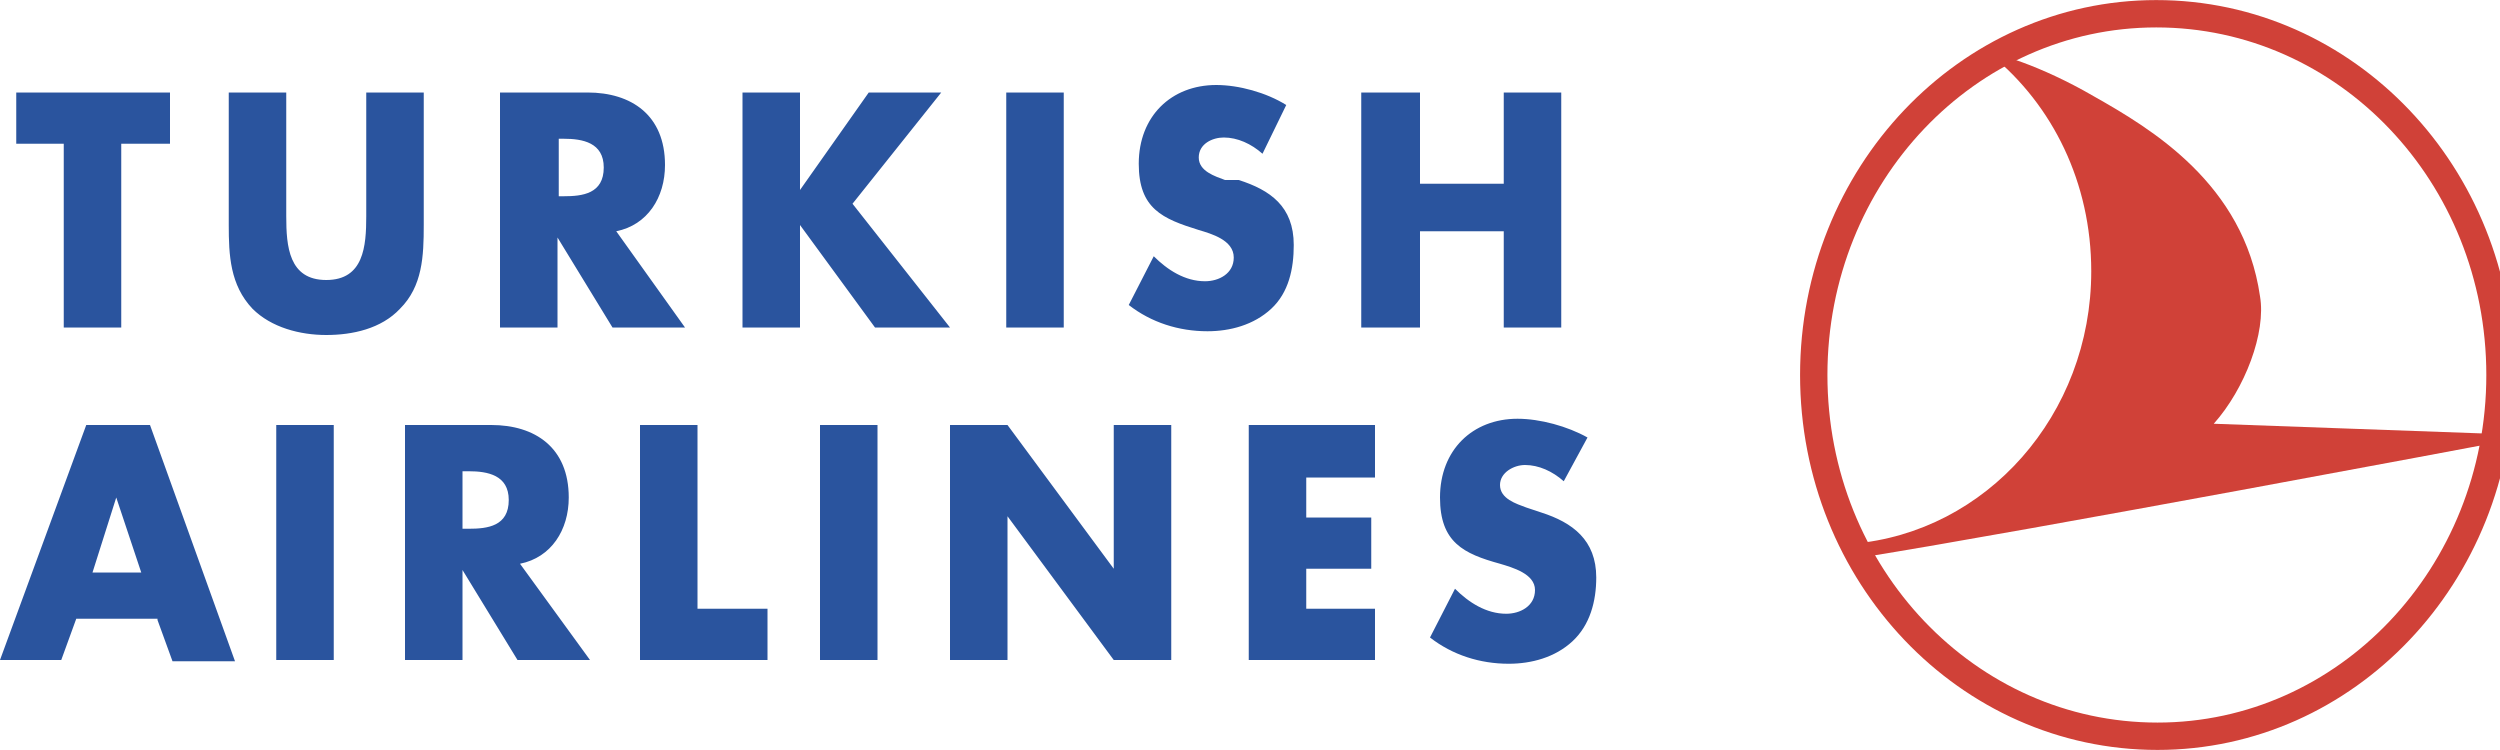
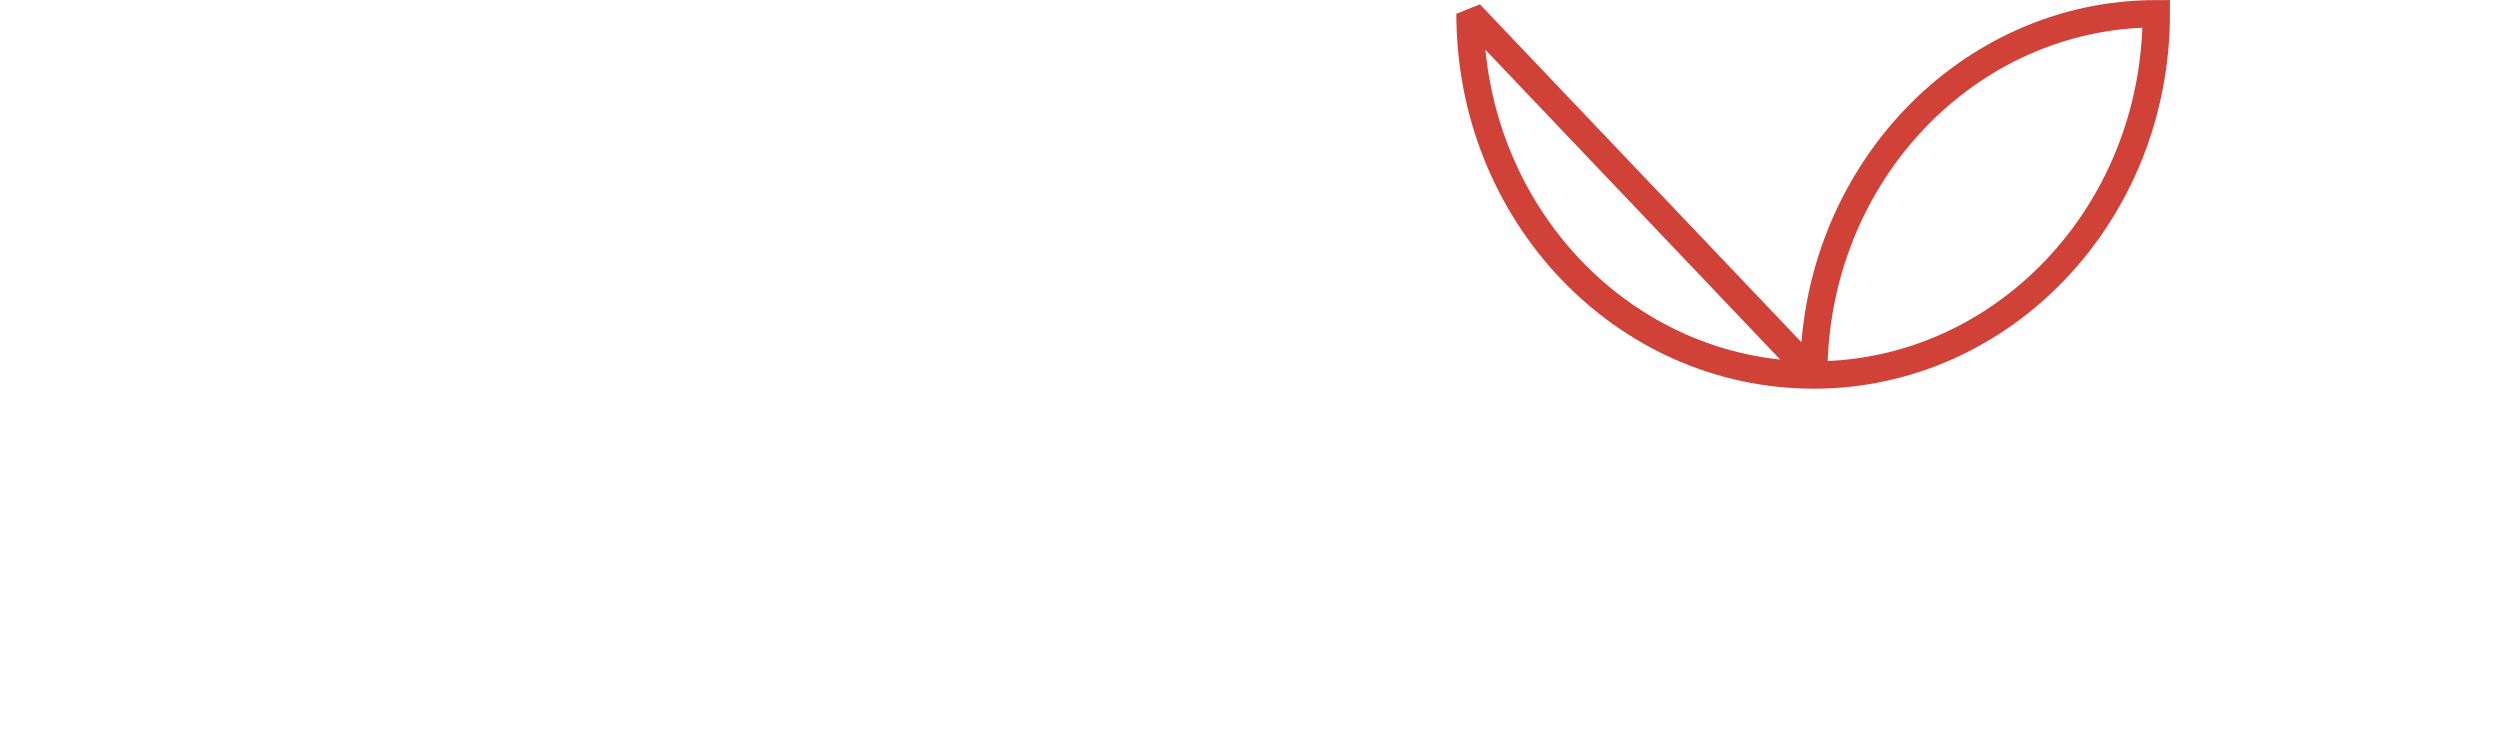
<svg xmlns="http://www.w3.org/2000/svg" viewBox="0 0 200 60" id="turkish-airlines">
-   <path d="M9.8 11.5h3.8V7.4H1.3v4.1h3.8v14.7h4.6V11.5zm19.5-4.1v9.9c0 2.4-.2 5.1-3.2 5.1s-3.2-2.7-3.2-5.1V7.4h-4.6V18c0 2.4.1 4.8 1.9 6.7 1.5 1.5 3.8 2.1 5.9 2.1 2.1 0 4.4-.5 5.9-2.1 1.8-1.8 1.9-4.2 1.9-6.7V7.4h-4.6zm20 11.1c2.5-.5 3.9-2.7 3.9-5.3 0-4-2.7-5.8-6.2-5.8h-7v18.8h4.6V19l4.4 7.2h5.8l-5.5-7.7zm-4.6-7.4h.4c1.5 0 3.2.3 3.2 2.3 0 2.1-1.7 2.3-3.2 2.3h-.4v-4.6zM64 15.2V7.4h-4.6v18.8H64V18l6 8.2h6l-7.8-9.9 7.1-8.9h-5.8L64 15.2zm21.1-7.8h-4.6v18.8h4.6V7.4zm17.8 1c-1.6-1-3.8-1.6-5.6-1.6-3.6 0-6.2 2.5-6.2 6.3 0 3.6 1.9 4.4 4.8 5.3 1 .3 2.8.8 2.8 2.2 0 1.3-1.2 1.9-2.3 1.9-1.6 0-3-.9-4.1-2l-2 3.9c1.8 1.4 4 2.1 6.3 2.1 1.8 0 3.7-.5 5.1-1.8 1.4-1.3 1.8-3.2 1.8-5.1 0-3.1-1.9-4.4-4.4-5.2H98c-.8-.3-2.1-.7-2.1-1.8s1.1-1.6 2-1.6c1.1 0 2.2.5 3.1 1.3l1.9-3.9zm10.7 6.3V7.4h-4.7v18.8h4.7v-7.7h6.7v7.7h4.6V7.4h-4.6v7.3h-6.7zm-101 34.9l1.2 3.3h5L12 34H6.9L0 52.8h4.9l1.2-3.3h6.5v.1zm-1.3-3.8H7.4l1.9-6 2 6zM26.7 34h-4.6v18.8h4.6V34zm14.9 11.1c2.5-.5 3.9-2.7 3.9-5.3 0-4-2.7-5.8-6.2-5.8h-6.9v18.8H37v-7.2l4.4 7.2h5.8l-5.6-7.7zM37 37.7h.5c1.5 0 3.2.3 3.2 2.3 0 2.1-1.7 2.3-3.2 2.3H37v-4.6zM55.8 34h-4.6v18.8h10.2v-4.1h-5.6V34zm14.4 0h-4.6v18.8h4.6V34zM76 52.8h4.6V41.3l8.5 11.5h4.6V34h-4.6v11.5L80.6 34H76v18.8zm34-14.7V34H99.9v18.8H110v-4.1h-5.5v-3.2h5.2v-4.1h-5.2v-3.2h5.5zm17-3.1c-1.6-.9-3.8-1.5-5.6-1.5-3.6 0-6.2 2.5-6.2 6.3 0 3.6 1.9 4.5 4.8 5.3 1 .3 2.8.8 2.8 2.1s-1.2 1.9-2.3 1.9c-1.6 0-3-.9-4.1-2l-2 3.9c1.8 1.4 4 2.1 6.3 2.1 1.8 0 3.7-.5 5.1-1.8 1.4-1.3 1.9-3.2 1.9-5.1 0-3-1.9-4.4-4.4-5.2l-1.2-.4c-.8-.3-2.1-.7-2.1-1.8 0-1 1.1-1.6 2-1.6 1.1 0 2.2.5 3.1 1.3L127 35z" fill="#2a549e" />
-   <path d="M145.1 30c0-16 12.3-28.9 27.4-28.9C187.7 1.1 200 14 200 30c0 16-12.3 28.9-27.4 28.9-15.2 0-27.5-12.9-27.5-28.9z" fill="none" stroke="#d04138" stroke-width="2.188" stroke-miterlimit="2.613" />
-   <path d="M180.8 23.7c-1.3-9-8.7-13.4-13.3-16-4.3-2.5-8.1-3.6-8.2-3.3 4.9 4 8 10.2 8 17.3 0 11.5-8.4 20.9-19.1 21.8l.7 1.1c13.7-2.2 50.3-9.1 50.3-9.1l.1-.8-22.2-.8c2.5-2.8 4.2-7.3 3.7-10.2z" fill="#d04138" />
+   <path d="M145.1 30c0-16 12.3-28.9 27.4-28.9c0 16-12.3 28.9-27.4 28.9-15.2 0-27.5-12.9-27.5-28.9z" fill="none" stroke="#d04138" stroke-width="2.188" stroke-miterlimit="2.613" />
</svg>